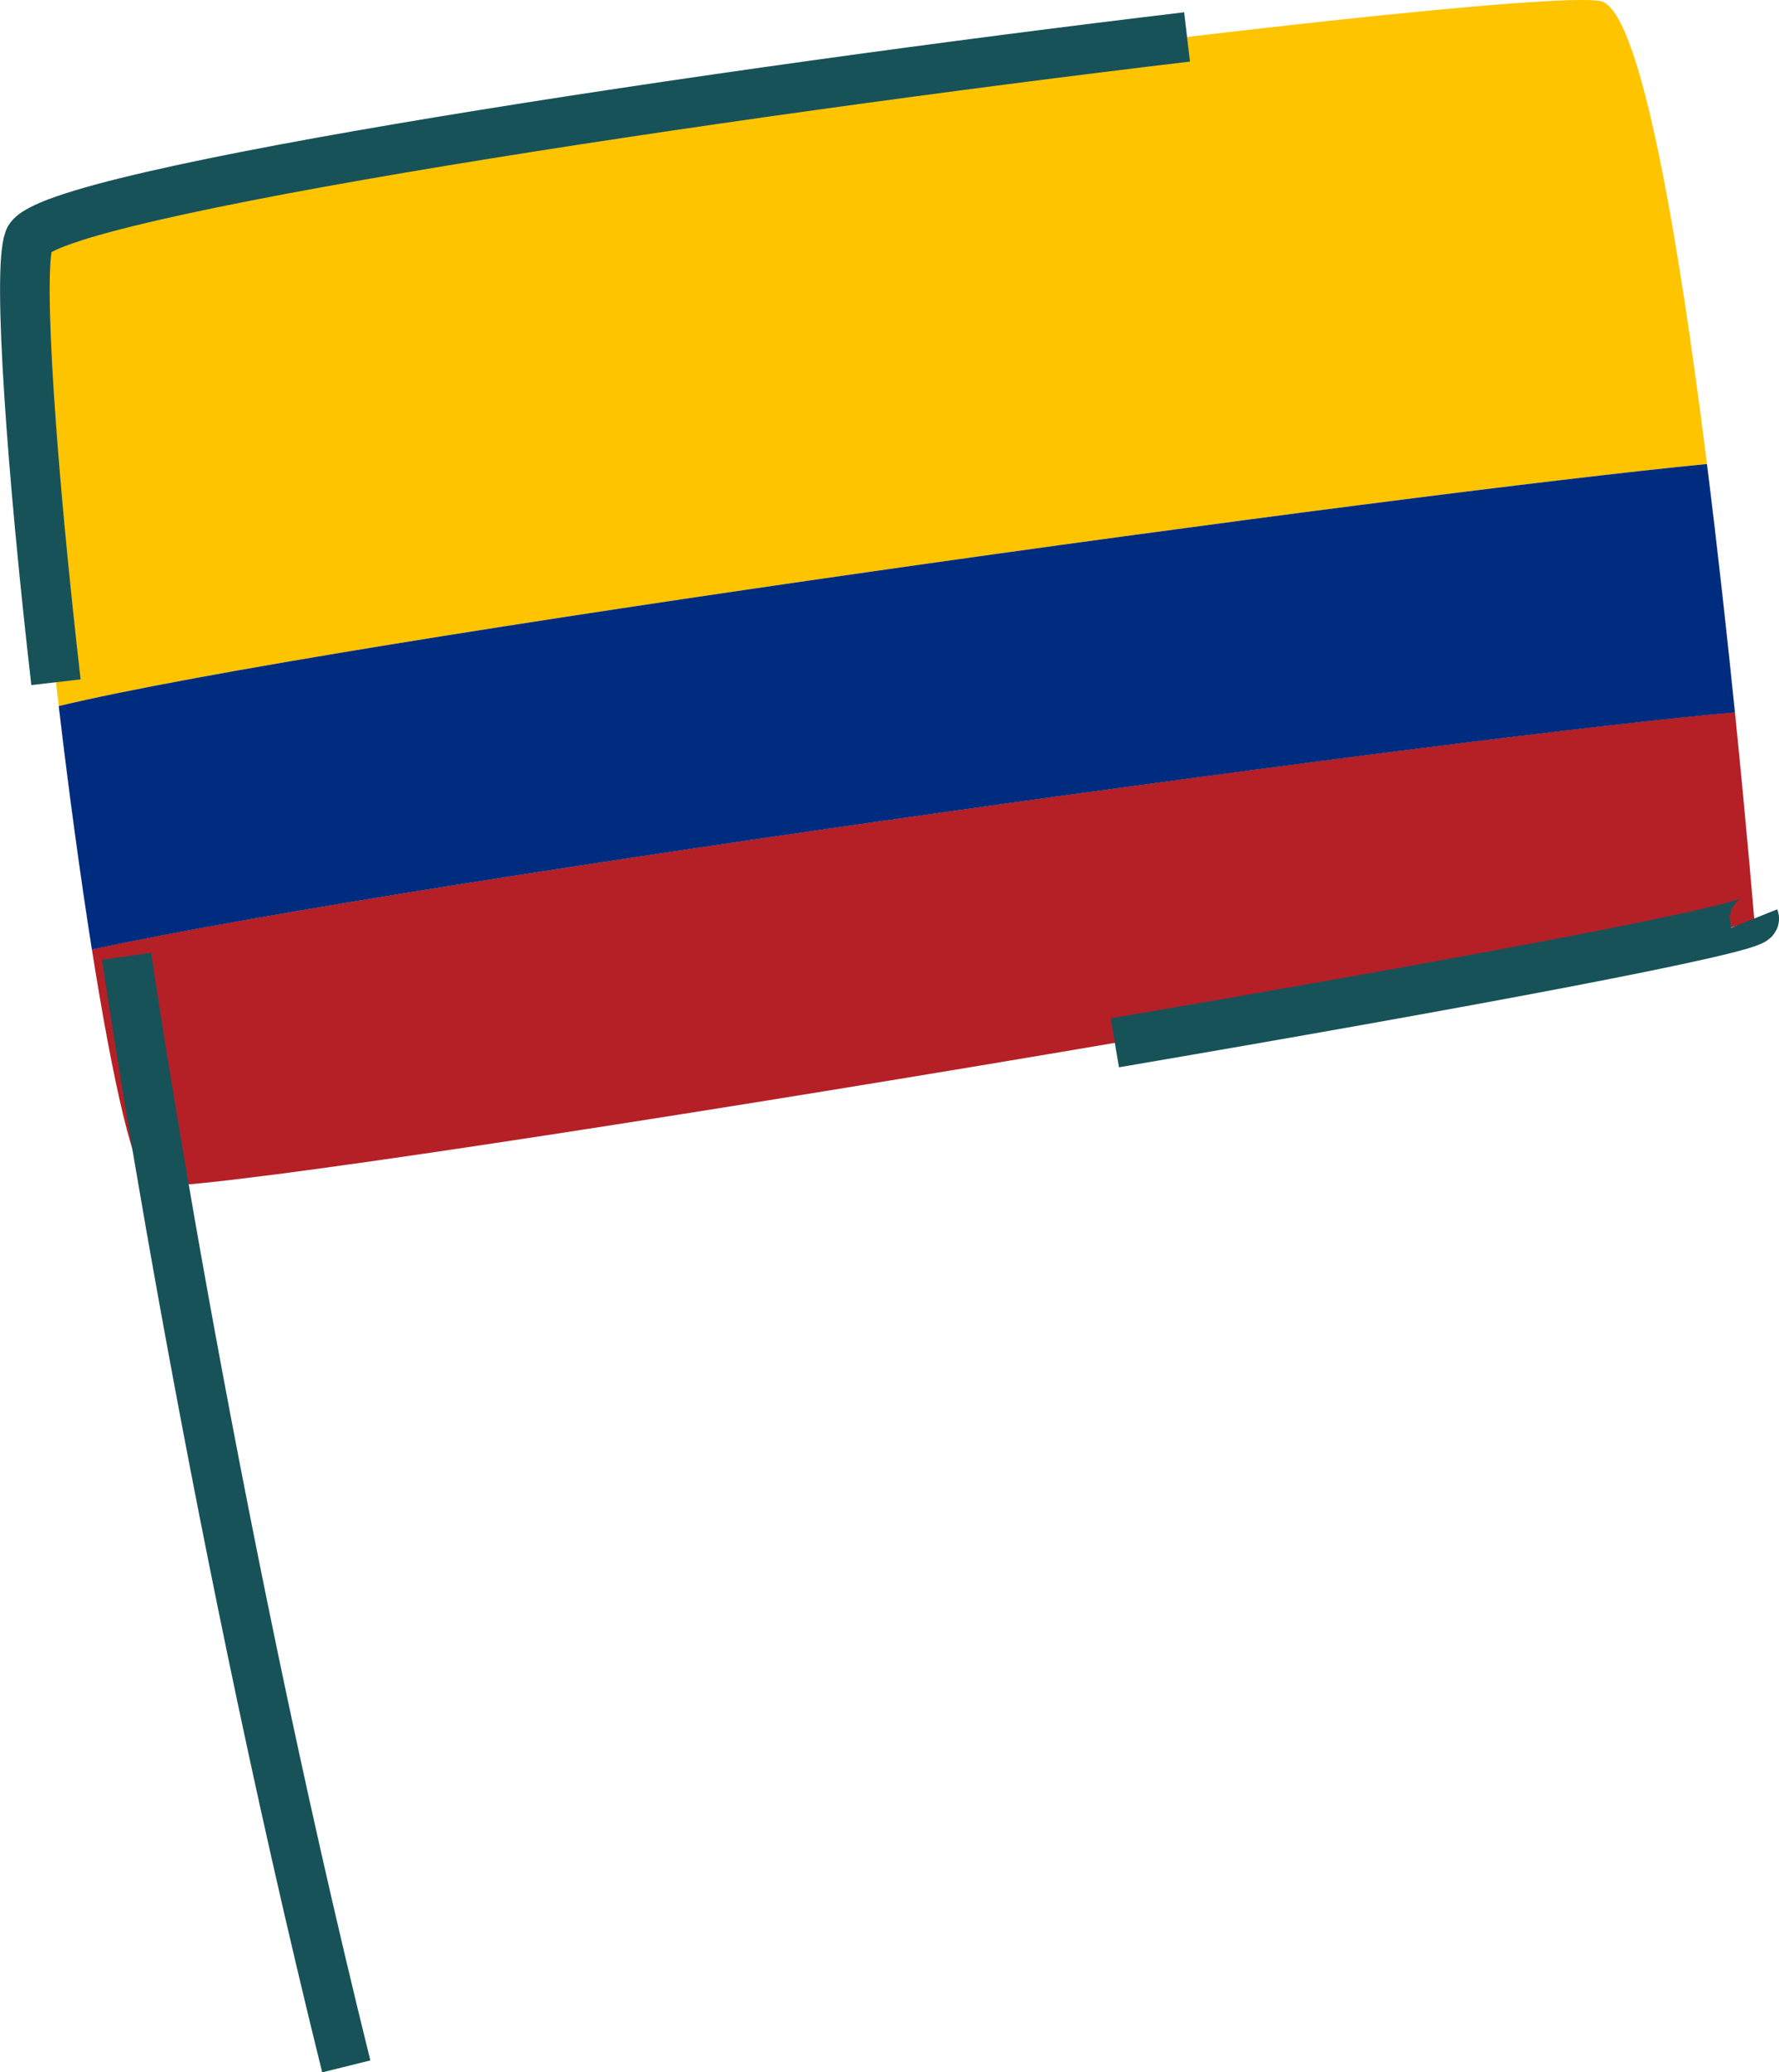
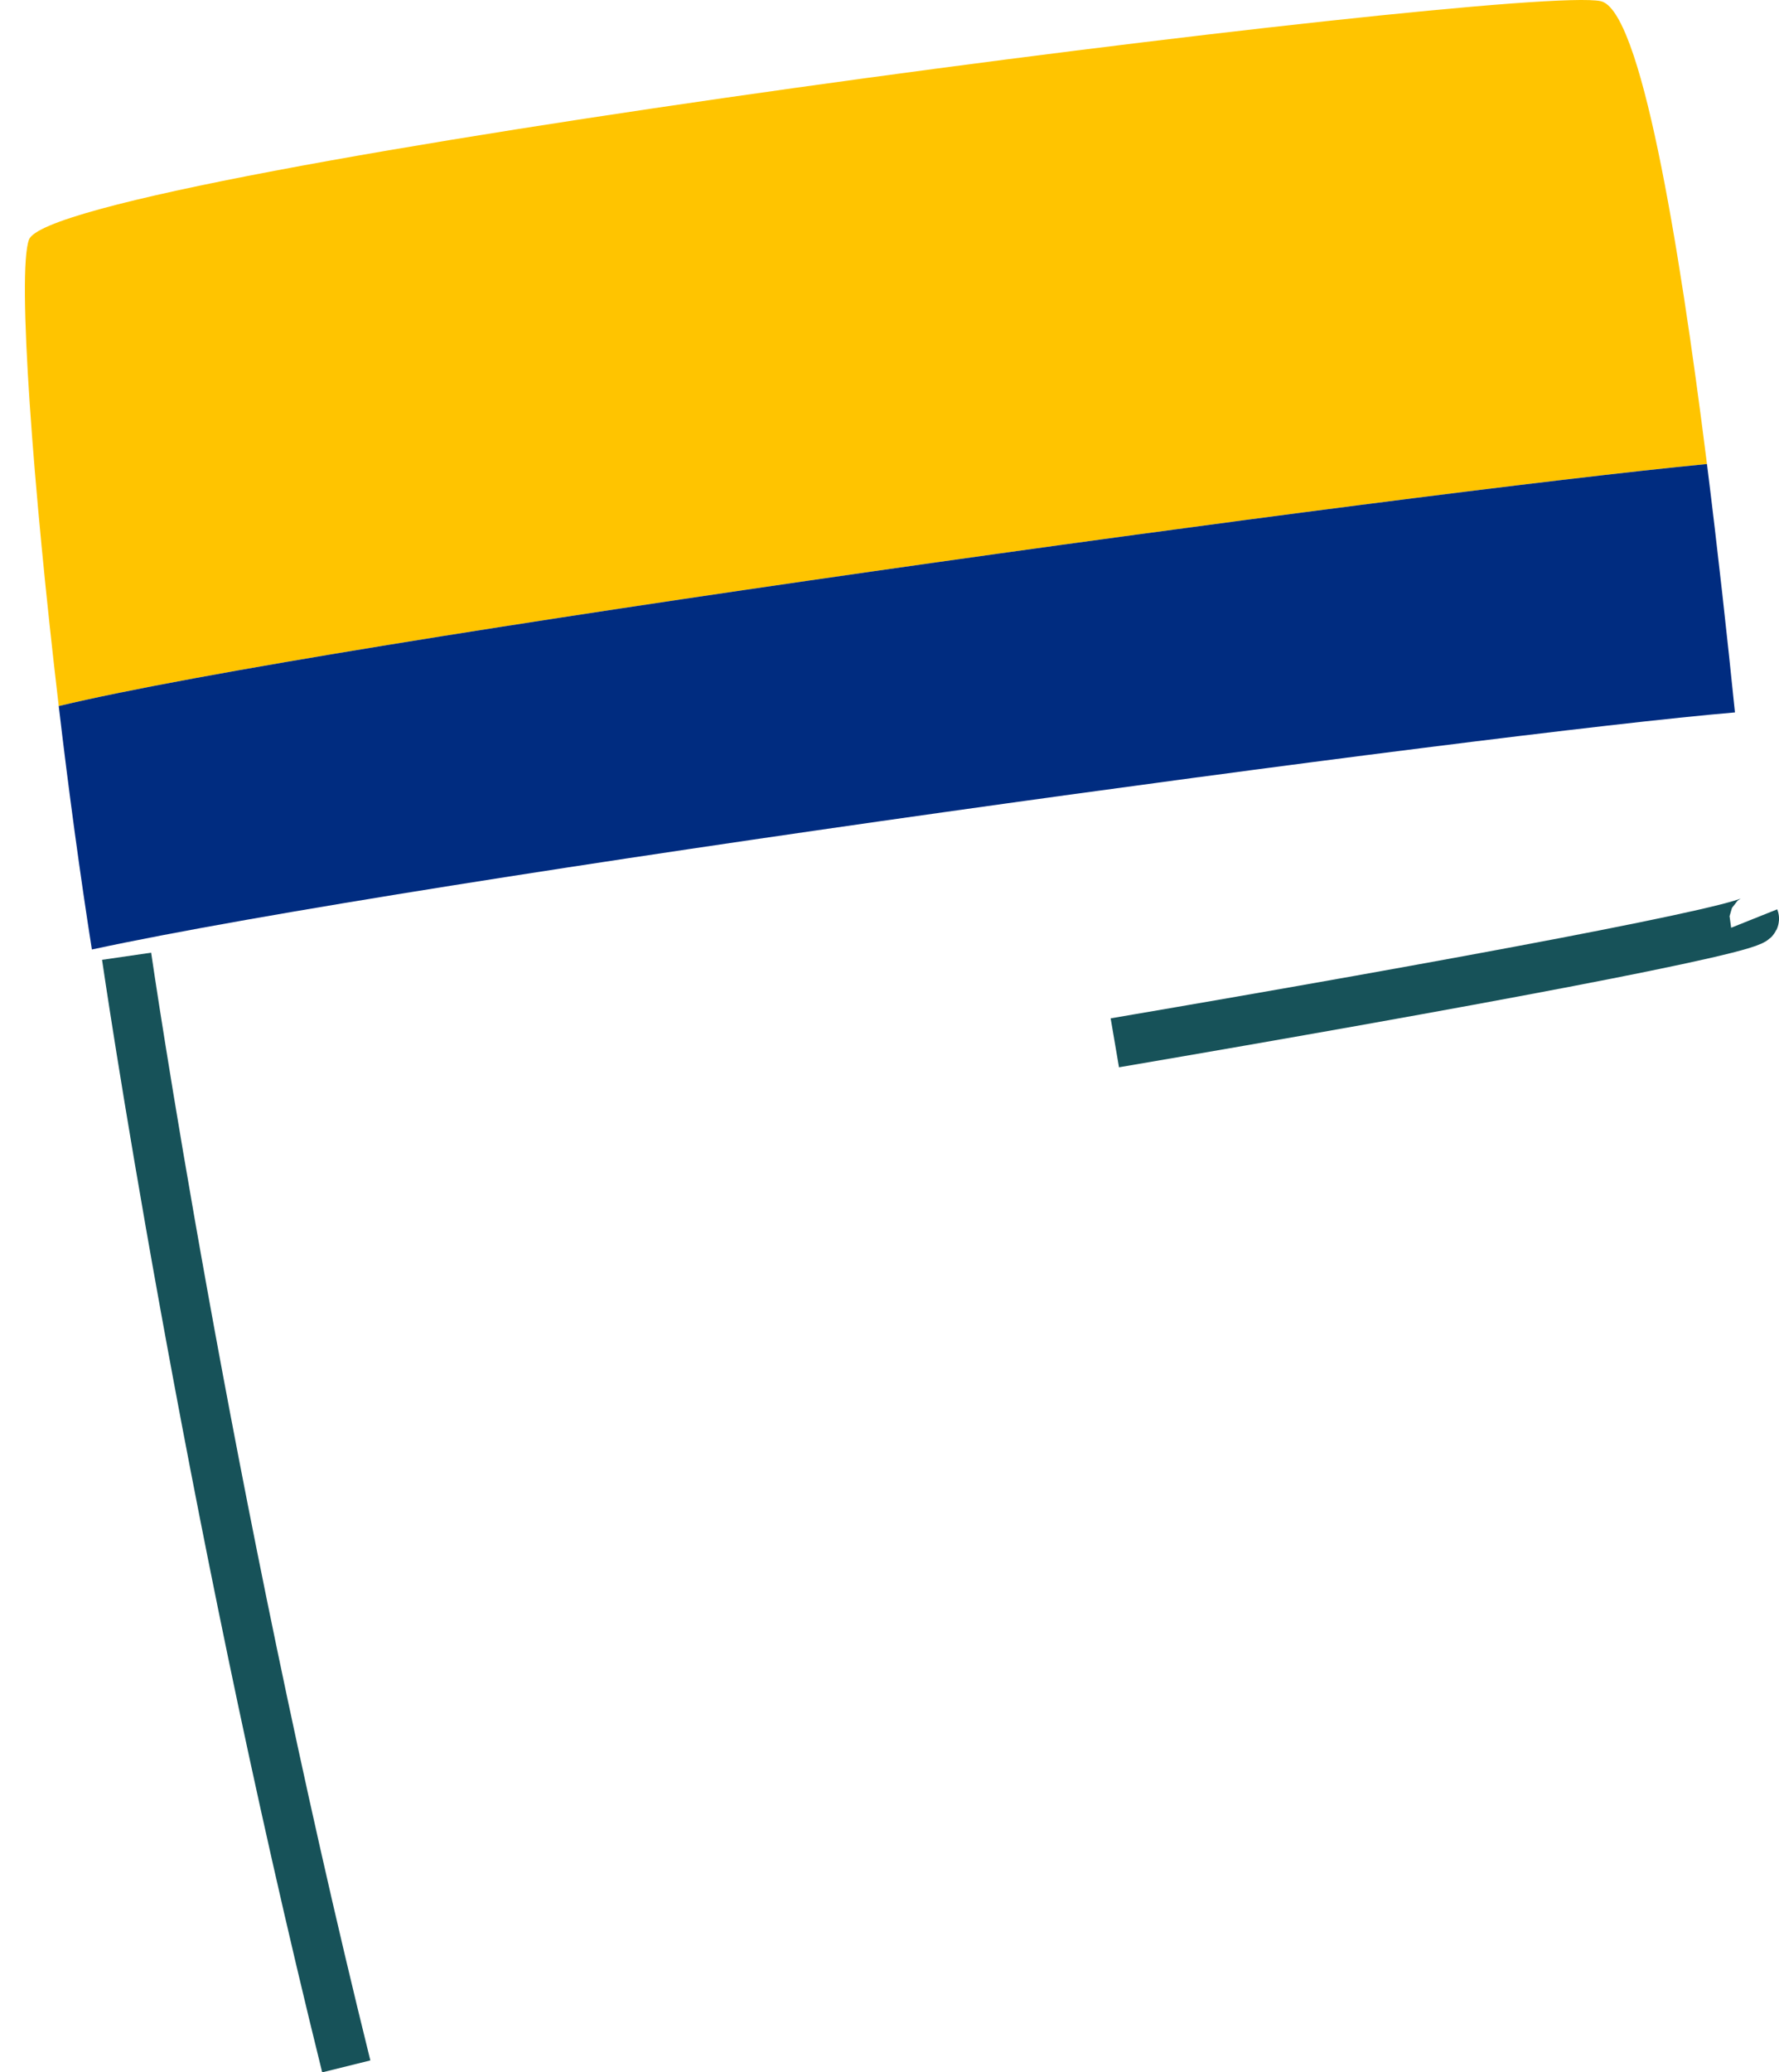
<svg xmlns="http://www.w3.org/2000/svg" id="Layer_2" data-name="Layer 2" viewBox="0 0 89.65 104.37">
  <defs>
    <style>      .cls-1 {        fill: #b42026;      }      .cls-2 {        fill: #002c80;      }      .cls-3 {        fill: none;        stroke: #175259;        stroke-miterlimit: 10;        stroke-width: 2.5px;      }      .cls-4 {        fill: #ffc400;      }    </style>
  </defs>
  <g id="Layer_1-2" data-name="Layer 1">
    <g>
      <g>
-         <path class="cls-1" d="M7.61,59.7c2.5,.82,81.26-12.31,80.79-13.44,0,0-.36-4.36-.97-10.39-12.37,1.04-66.34,8.39-82.8,11.94,1.05,6.64,2.15,11.61,2.98,11.88Z" />
        <path class="cls-4" d="M80.67,.06C76.67-.84,2.73,8.61,1.46,12.07c-.61,1.66,.21,12.55,1.5,23.49,13.62-3.27,67.91-10.73,83.06-12.19-1.43-11.4-3.35-22.86-5.35-23.31Z" />
        <path class="cls-2" d="M2.96,35.56c.5,4.26,1.08,8.52,1.67,12.26,16.46-3.56,70.43-10.9,82.8-11.94-.38-3.74-.86-8.11-1.41-12.51-15.15,1.46-69.45,8.92-83.06,12.19Z" />
      </g>
-       <path class="cls-3" d="M59.82,1.86C36.6,4.62,2.32,9.72,1.46,12.07c-.59,1.6,.15,11.76,1.36,22.29" />
      <path class="cls-3" d="M56.18,52.52c17.25-2.94,32.42-5.76,32.22-6.26" />
      <path class="cls-3" d="M6.38,48.16s3.95,27.18,11.07,55.91" />
    </g>
  </g>
</svg>